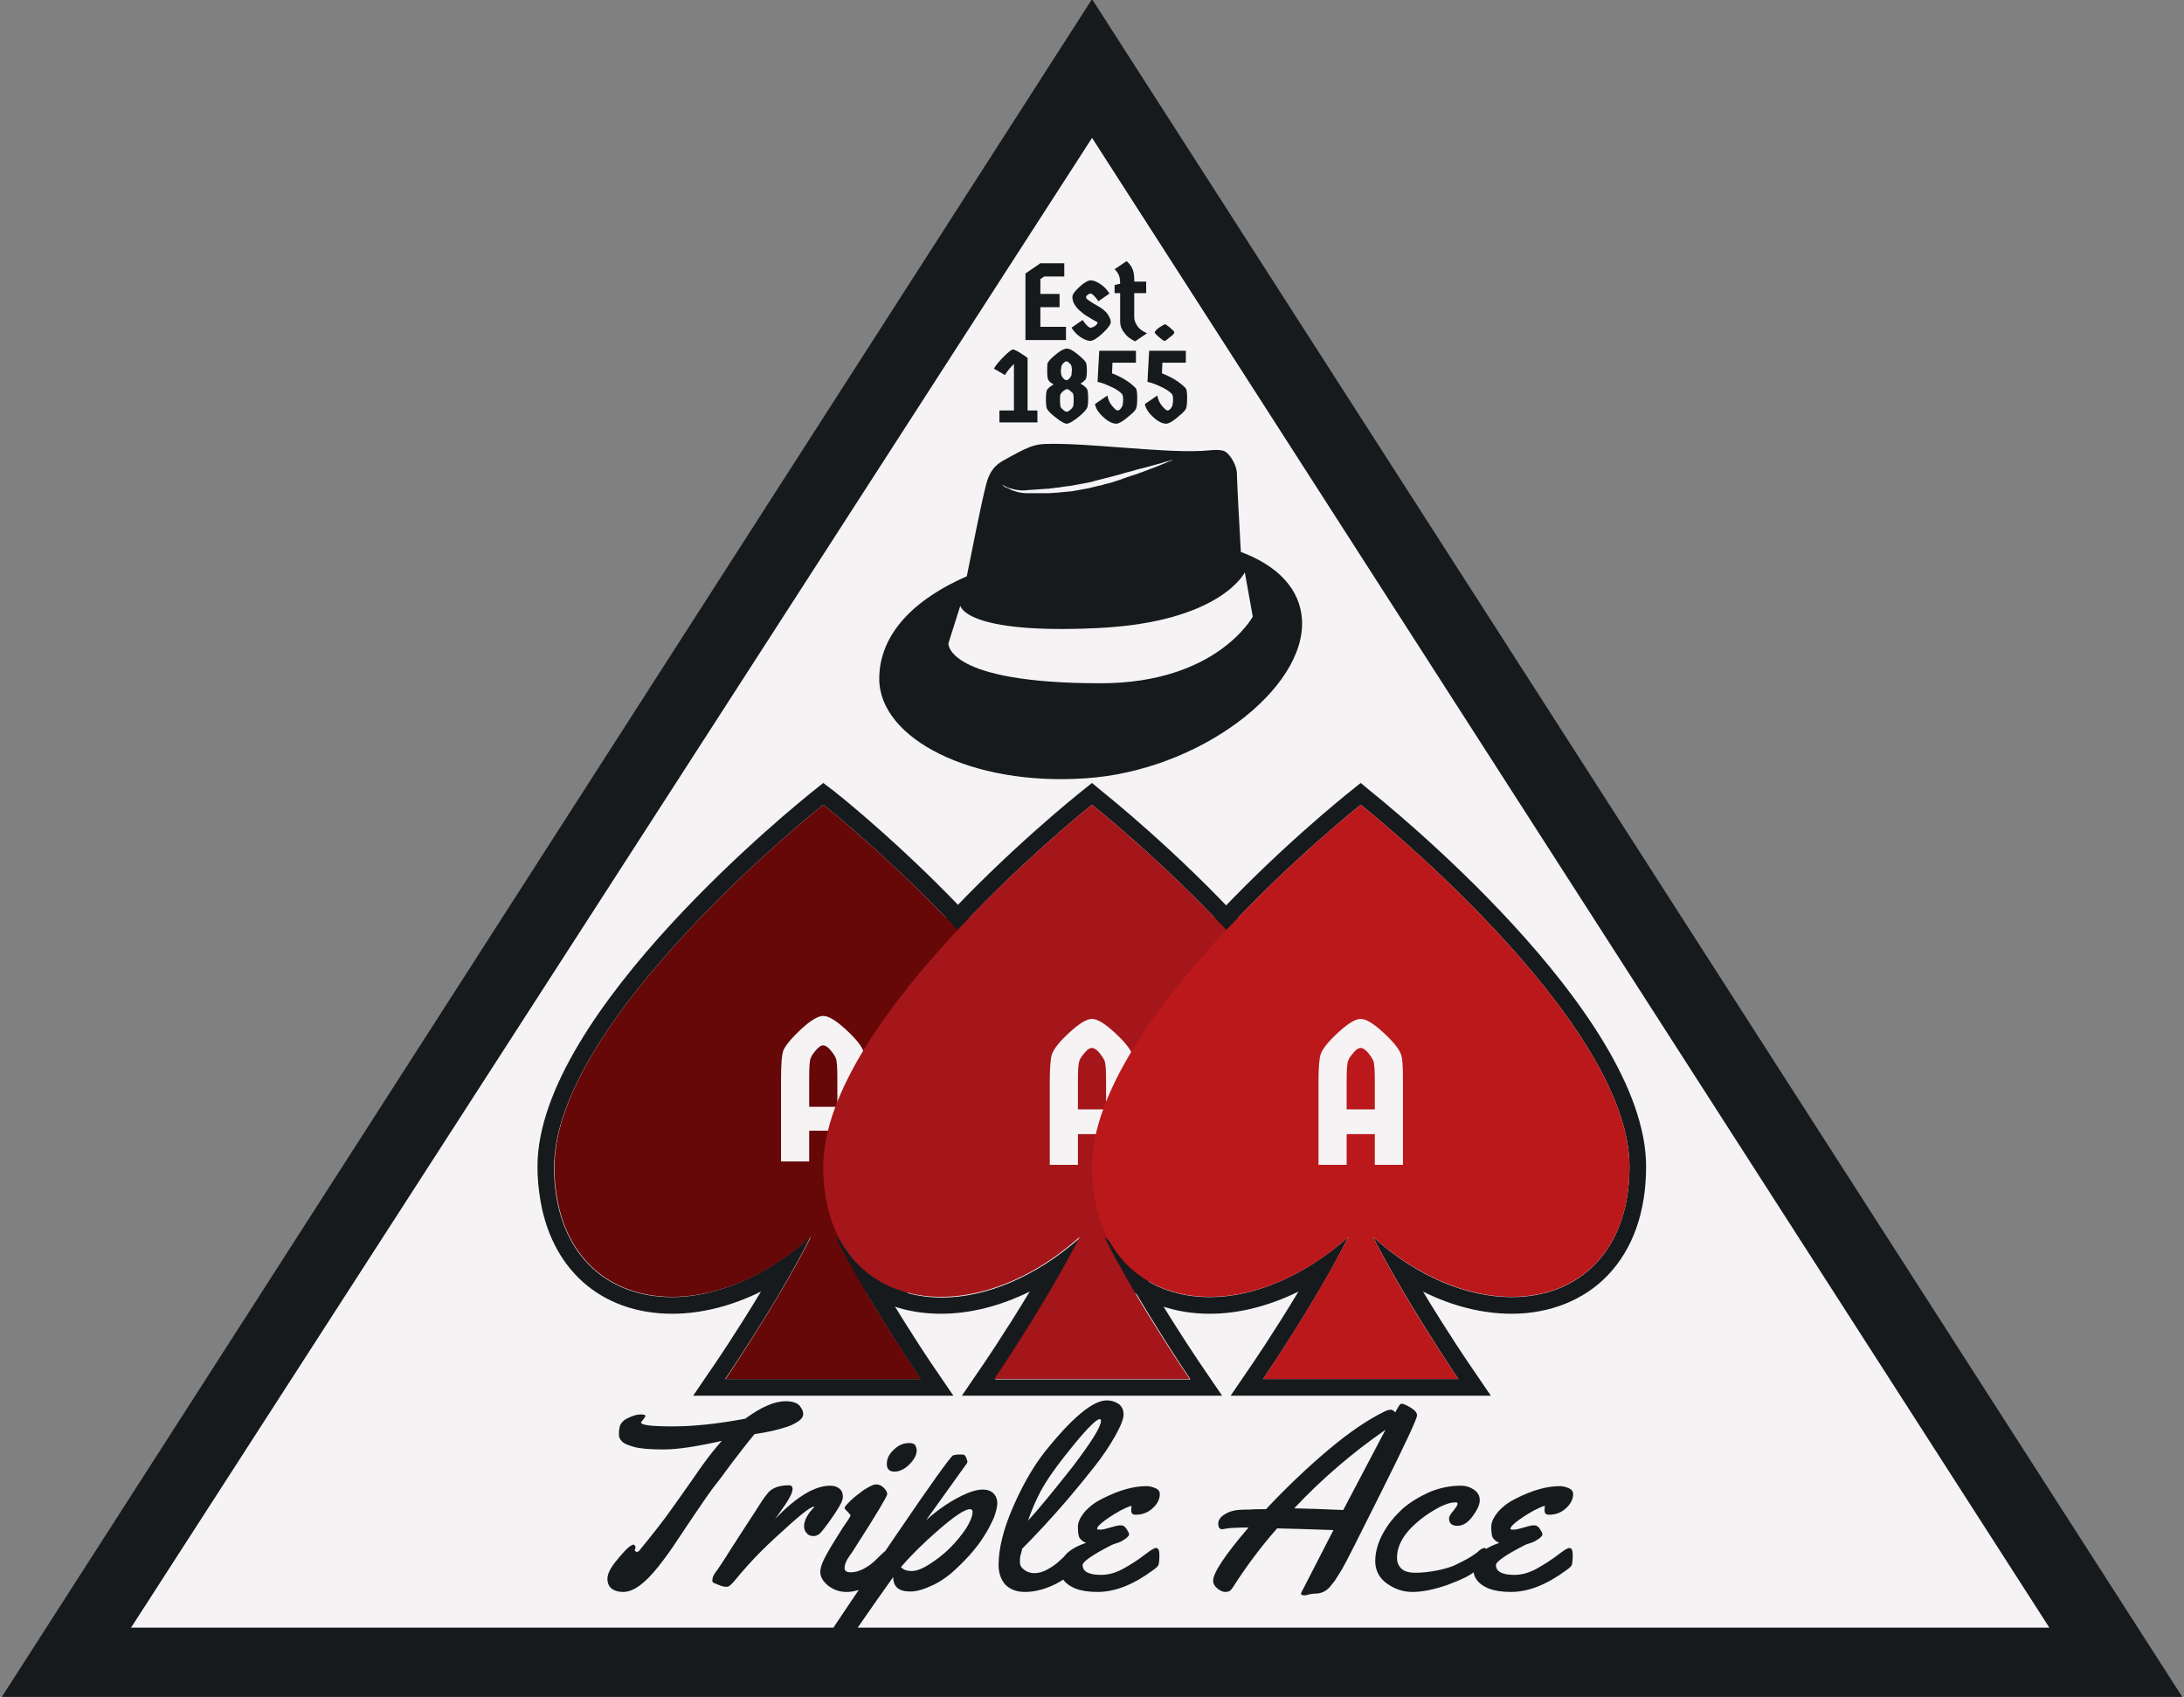
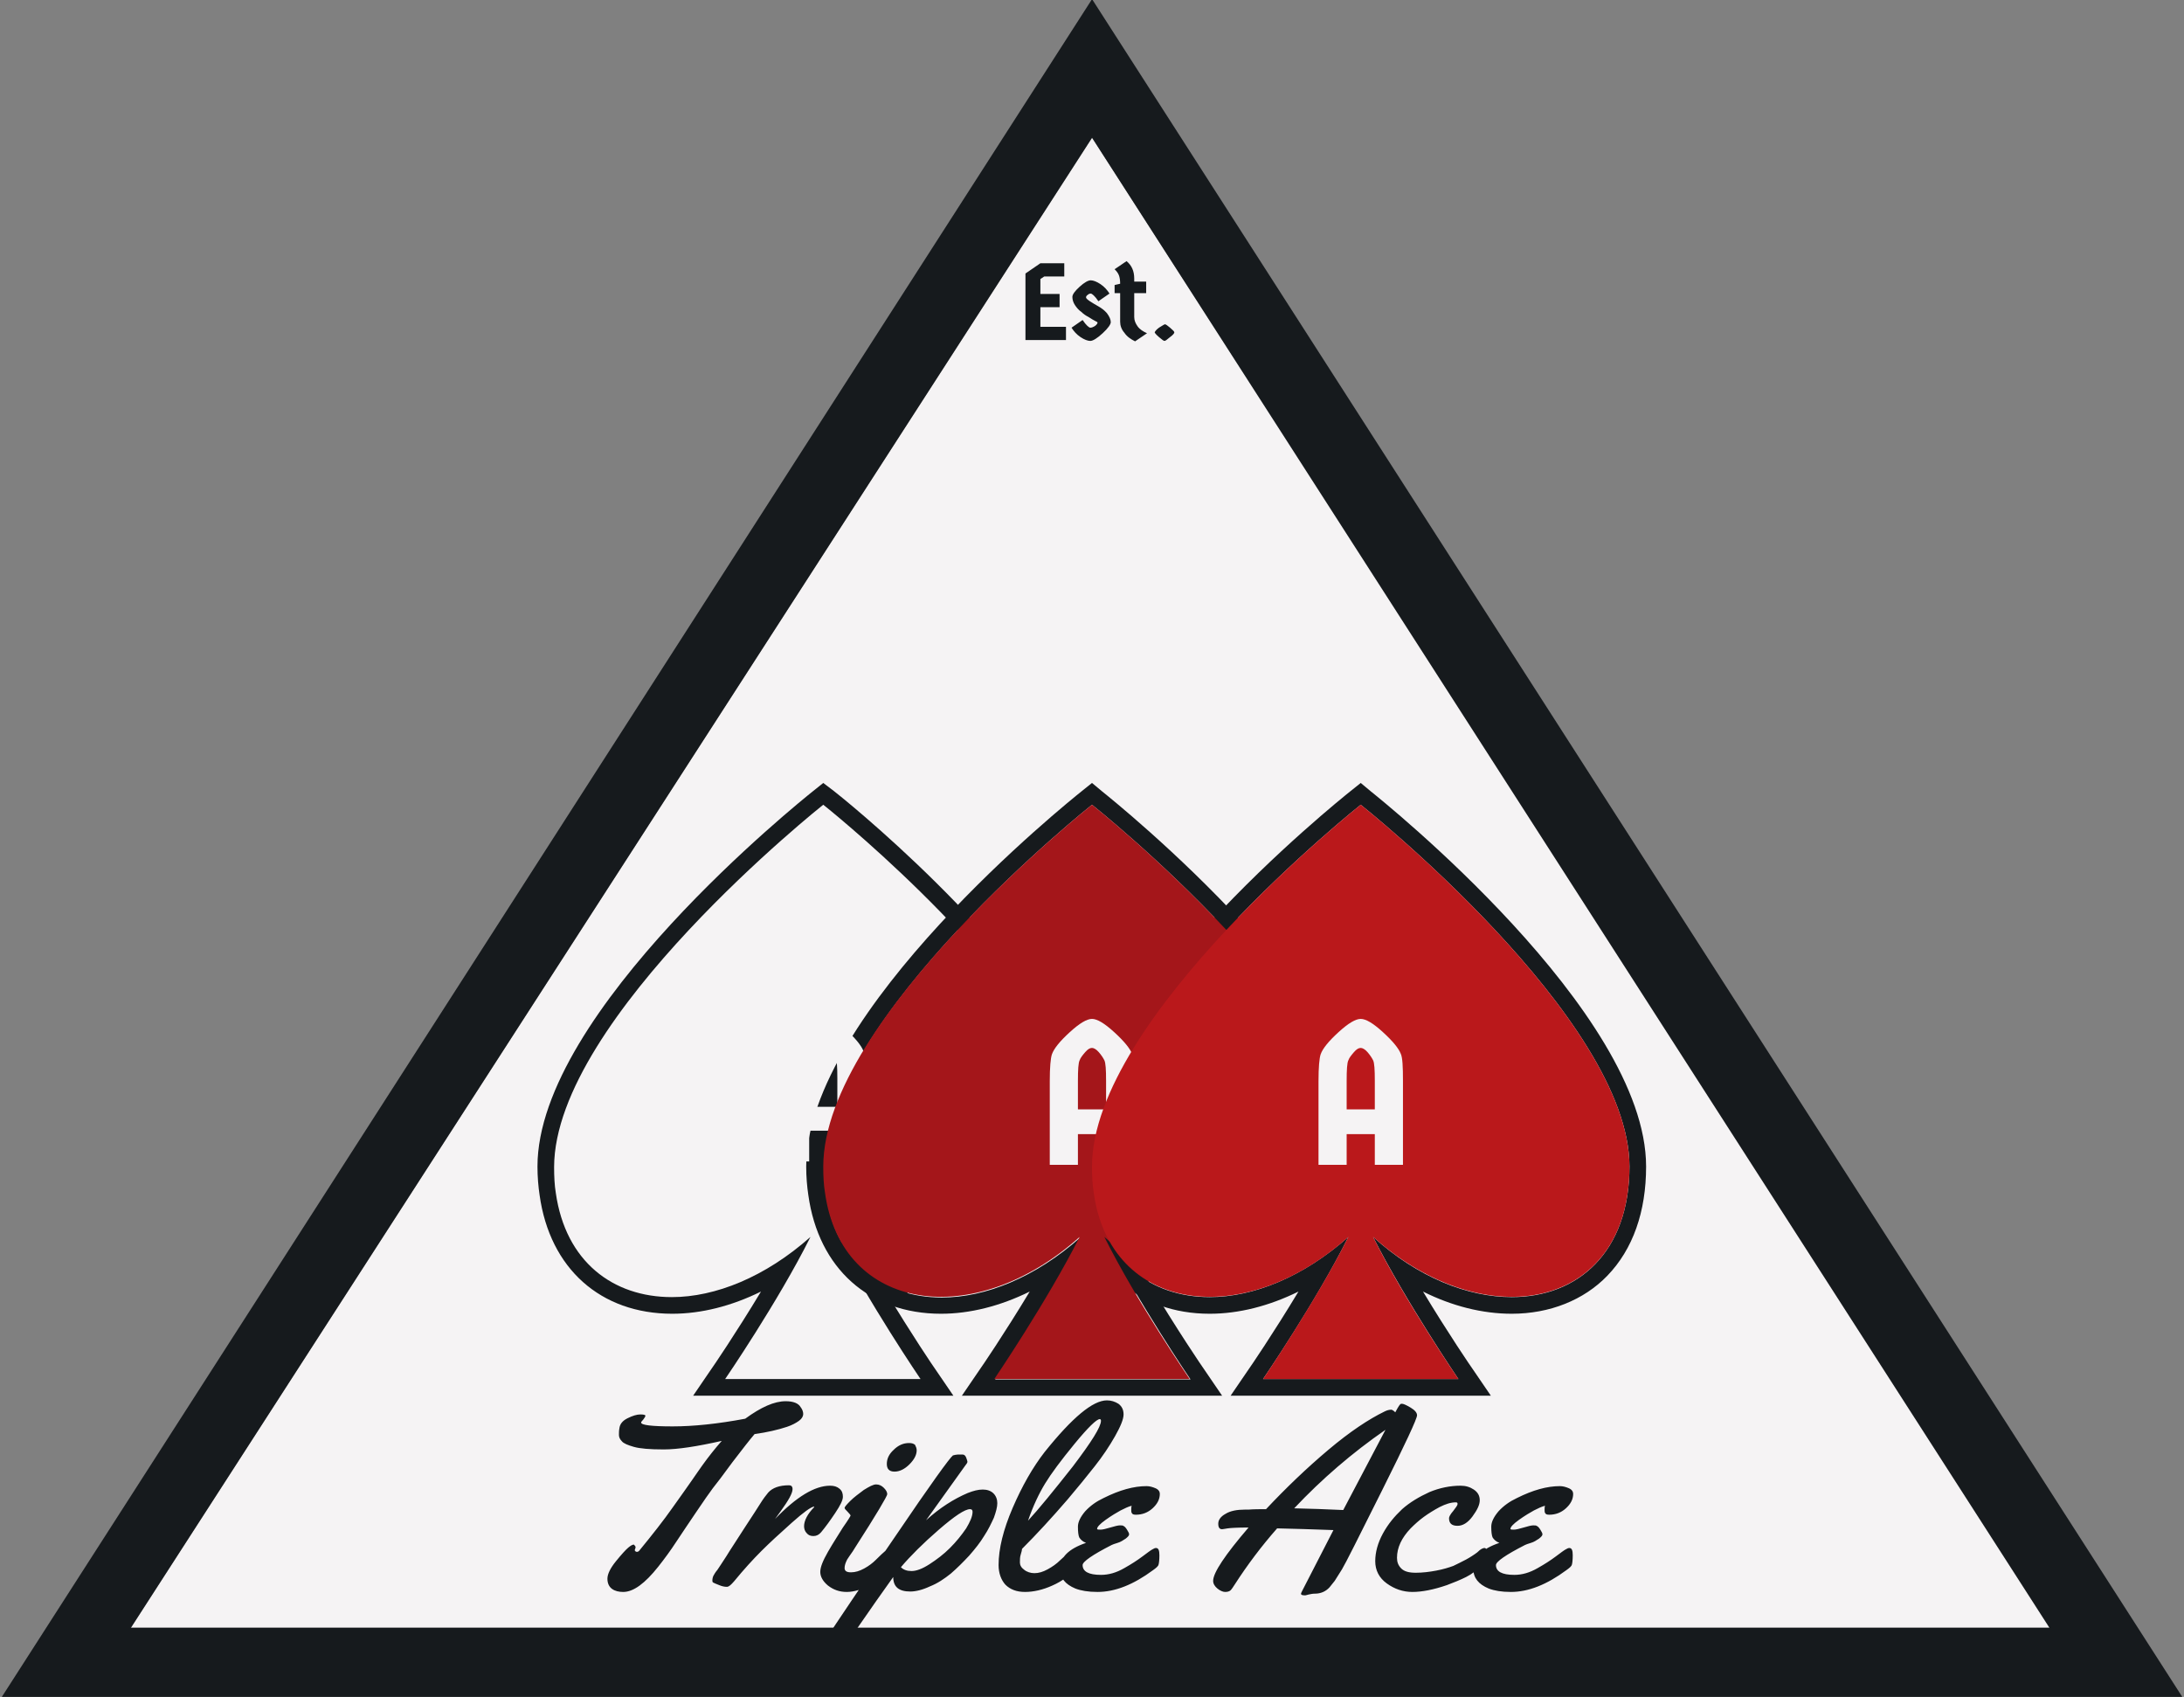
<svg xmlns="http://www.w3.org/2000/svg" xmlns:xlink="http://www.w3.org/1999/xlink" version="1.1" id="_eflnfdf12_16" x="0px" y="0px" viewBox="0 0 512 397.7" style="enable-background:new 0 0 512 397.7;" xml:space="preserve">
  <rect x="0" y="0" width="512" height="397.7" fill="#808080" stroke="none" />
  <style type="text/css">
	.st0{fill-rule:evenodd;clip-rule:evenodd;fill:#F5F3F4;}
	.st1{fill:#161A1D;}
	.st2{clip-path:url(#_eflnfdf12_3_2_);}
	.st3{fill:#660708;}
	.st4{fill:#F5F3F4;}
	.st5{clip-path:url(#_eflnfdf12_5_2_);}
	.st6{fill:#A4161A;}
	.st7{fill:#BA181B;}
	.st8{fill-rule:evenodd;clip-rule:evenodd;fill:#161A1D;}
</style>
  <g>
    <g id="_eflnfdf12_15" transform="matrix(8.906, 0, 0, 8.121, -2.262, -0.203)">
      <desc id="_eflnfdf12_18" />
      <g id="_eflnfdf12_19">
        <g id="_eflnfdf12_20">
          <g>
            <polygon class="st0" points="54.3,47 3.7,47 29,4      " />
          </g>
        </g>
      </g>
    </g>
    <g>
      <g>
        <path class="st1" d="M193,188.6c0,0,41.6,33,57.2,64.1c-3,1.8-4.6,5.2-3.7,8.7c0.1,0.5,0.3,1,0.4,1.5c-1.5,1.9-2.1,4.5-1.6,7.1     c0.5,3.1,1.1,6.1,1.6,9.2c-2,2.9-4.7,5.3-7.3,7.6c-0.4,0.4-0.9,0.8-1.4,1.1c-3-2.8-6.2-5.4-9.9-7.4c-1.3-0.7-2.6-1-3.8-1     c-3.9,0-7.1,3.3-7.8,6.9c-0.3,0.2-0.6,0.4-0.8,0.7c-0.9-0.3-1.8-0.5-2.7-0.5c-2.7,0-5.5,1.4-6.8,3.8c-1.2,2.2-1.3,4.8-0.4,6.9     c-3.4-2-6.9-4.5-10.2-7.4c7.7,15.2,20,33.3,20,33.3h-45.8c0,0,12.4-18.1,20-33.3c-10.6,9.4-22.3,14.1-32.5,14.1     c-13.8,0-24.9-8.3-27.2-24.4c-0.3-1.8-0.4-3.9-0.4-6.1C130,238.6,193,188.6,193,188.6 M193,183.5l-2.5,2     c-2.6,2.1-64.5,51.6-64.5,87.9c0,2.4,0.2,4.7,0.5,6.7c2.4,17.2,14.3,27.8,31.1,27.8c6.8,0,13.9-1.8,20.8-5.2     c-5.9,9.8-11.5,18-11.6,18.1l-4.3,6.3h7.6h45.8h7.6l-4.3-6.3c-0.1-0.1-5.6-8.2-11.4-17.9l6.4,3.7l-4.4-10.9     c-0.5-1.1-0.4-2.4,0.2-3.5c0.5-1,1.9-1.7,3.2-1.7c0.5,0,0.9,0.1,1.3,0.2l2.4,0.9l1.8-1.8c0.1-0.1,0.2-0.2,0.4-0.3l1.3-0.9     l0.3-1.6c0.3-1.8,1.9-3.6,3.8-3.6c0.6,0,1.2,0.2,1.9,0.5c3.5,1.9,6.6,4.5,9.1,6.8l2.5,2.3l2.7-2.1c0.5-0.4,1-0.8,1.5-1.2     c2.6-2.2,5.6-5,8-8.3l0.9-1.3l-0.2-1.6c-0.4-2.5-0.8-5.1-1.3-7.6l-0.3-1.7c-0.3-1.5,0-3,0.8-3.9l1.4-1.7l-0.6-2     c-0.2-0.5-0.3-0.9-0.4-1.3c-0.4-1.7,0.3-3.4,1.8-4.3l3.2-1.9l-1.7-3.3c-15.8-31.5-56.6-64.1-58.3-65.4L193,183.5L193,183.5z" />
      </g>
      <g>
        <path class="st1" d="M256,188.6c0,0,63,50,63,84.8c0,3.3-0.3,6.4-1,9.2c-0.5-0.1-1.1-0.2-1.7-0.2c-2,0-3.6,0.6-4.8,1.7     c-0.4-0.1-0.8-0.1-1.3-0.1c-1.3,0-2.6,0.4-4,1.3c-3,2-5.6,4.9-8.7,6.7c-1.5,0.8-3.1,1.1-4.7,1.1c-2.3,0-4.7-0.5-6.9-0.8     c-0.2,0-0.5,0-0.7,0c-2.7,0-5,2-6.2,4.4c-0.6-0.2-1.3-0.4-2.1-0.5c3.1-4.5,1.1-12.5-6.1-12.5c-6,0-8.4,5.5-7.2,10     c-1.5-1.1-3-2.4-4.5-3.7c7.7,15.2,20,33.3,20,33.3h-45.8c0,0,12.4-18.1,20-33.3c-10.6,9.4-22.3,14.1-32.5,14.1     c-13.8,0-24.9-8.3-27.2-24.4c-0.3-1.8-0.4-3.9-0.4-6.1C193,238.6,256,188.6,256,188.6 M256,183.5l-2.5,2     c-2.6,2.1-64.5,51.6-64.5,87.9c0,2.4,0.2,4.7,0.5,6.7c2.4,17.2,14.3,27.8,31.1,27.8c6.8,0,13.9-1.8,20.8-5.2     c-5.9,9.8-11.5,18-11.6,18.1l-4.3,6.3h7.6h45.8h7.6l-4.3-6.3c-0.1-0.1-6.5-9.5-12.9-20.3l-2.1-8c-0.4-1.4-0.1-2.9,0.7-3.8     c0.6-0.8,1.5-1.2,2.7-1.2c1.4,0,2.4,0.5,3,1.6c0.7,1.4,0.6,3.3-0.2,4.6l-3.9,5.7l6.9,0.6c0.4,0,0.7,0.1,1,0.2l3.4,1.3l1.6-3.2     c0.6-1.3,1.8-2.2,2.6-2.2c0.1,0,0.1,0,0.2,0c0.6,0.1,1.2,0.2,1.8,0.3c1.7,0.3,3.7,0.6,5.6,0.6c2.6,0,4.8-0.5,6.7-1.6     c2.1-1.2,3.9-2.7,5.6-4.1c1.2-1,2.3-1.9,3.4-2.7c0.6-0.4,1.3-0.6,1.8-0.6c0.2,0,0.3,0,0.4,0l1.9,0.4l1.5-1.3     c0.6-0.5,1.3-0.7,2.3-0.7c0.3,0,0.6,0,0.9,0.1l3.8,0.8l0.9-3.8c0.7-3.2,1.1-6.6,1.1-10.1c0-36.3-61.9-85.8-64.5-87.9L256,183.5     L256,183.5z" />
      </g>
      <g id="_eflnfdf12_7_1_">
        <path class="st1" d="M319,188.6c0,0,63,50,63,84.8c0,20.1-12.1,30.6-27.6,30.6c-10.3,0-22-4.6-32.5-14.1     c7.7,15.2,20,33.3,20,33.3h-45.8c0,0,12.4-18.1,20-33.3c-10.6,9.4-22.3,14.1-32.5,14.1c-13.8,0-24.9-8.3-27.2-24.4     c-0.3-1.8-0.4-3.9-0.4-6.1C256,238.6,319,188.6,319,188.6 M319,183.5l-2.5,2c-2.6,2.1-64.5,51.6-64.5,87.9c0,2.4,0.2,4.7,0.5,6.7     c2.4,17.2,14.3,27.8,31.1,27.8c6.8,0,13.9-1.8,20.8-5.2c-5.9,9.8-11.5,18-11.6,18.1l-4.3,6.3l7.6,0h45.8h7.6l-4.3-6.3     c-0.1-0.1-5.7-8.3-11.6-18.1c6.8,3.4,13.9,5.2,20.8,5.2c8.9,0,16.9-3.2,22.4-8.9c6-6.2,9.1-15,9.1-25.6     c0-36.3-61.9-85.8-64.5-87.9L319,183.5L319,183.5z" />
      </g>
    </g>
    <g>
      <defs>
-         <path id="_eflnfdf12_3_1_" d="M193,188.6c0,0-63,50-63,84.8c0,2.3,0.1,4.3,0.4,6.1c3.9,28.1,35,32.5,59.7,10.4     c-7.7,15.2-20,33.3-20,33.3h45.8c0,0-12.4-18.1-20-33.3c26.4,23.6,60.1,17,60.1-16.5C256,238.6,193,188.6,193,188.6z" />
-       </defs>
+         </defs>
      <clipPath id="_eflnfdf12_3_2_">
        <use xlink:href="#_eflnfdf12_3_1_" style="overflow:visible;" />
      </clipPath>
      <g id="_eflnfdf12_3" class="st2">
-         <path class="st3" d="M193,188.6c0,0-63,50-63,84.8c0,2.3,0.1,4.3,0.4,6.1c3.9,28.1,35,32.5,59.7,10.4c-7.7,15.2-20,33.3-20,33.3     h45.8c0,0-12.4-18.1-20-33.3c26.4,23.6,60.1-0.6,60.1-16.5C256,238.6,193,188.6,193,188.6z" />
-       </g>
+         </g>
    </g>
    <g id="_eflnfdf12_4">
      <path class="st4" d="M187.8,241.2c2.3-2.1,4-3.1,5.2-3.1c1.2,0,2.9,1,5.2,3.1c2.3,2.1,3.7,3.8,4.2,5.1l0,0c0.4,0.9,0.5,3,0.5,6.3    l0,0v19.6h-6.6v-7.2h-6.6v7.2h-6.6v-19.6c0-3.3,0.2-5.4,0.5-6.3l0,0C184.1,245,185.6,243.3,187.8,241.2z M189.7,252.7L189.7,252.7    v6.7h6.6v-6.7c0-2.6-0.1-4.2-0.4-4.8c-0.3-0.6-0.7-1.2-1.3-1.9c-0.6-0.7-1.2-1-1.6-1c-0.5,0-1,0.3-1.6,1c-0.6,0.7-1.1,1.3-1.3,1.9    C189.8,248.4,189.7,250,189.7,252.7z" />
    </g>
    <g>
      <defs>
        <path id="_eflnfdf12_5_1_" d="M256,188.6c0,0-63,50-63,84.8c0,2.3,0.1,4.3,0.4,6.1c3.9,28.1,35,32.5,59.7,10.4     c-7.7,15.2-20,33.3-20,33.3h45.8c0,0-12.4-18.1-20-33.3c26.4,23.6,57.3,0,60.1-16.5C319,238.6,256,188.6,256,188.6z" />
      </defs>
      <clipPath id="_eflnfdf12_5_2_">
        <use xlink:href="#_eflnfdf12_5_1_" style="overflow:visible;" />
      </clipPath>
      <g id="_eflnfdf12_5" class="st5">
        <path class="st6" d="M256,188.6c0,0-63,50-63,84.8c0,2.3,0.1,4.3,0.4,6.1c3.9,28.1,35,32.5,59.7,10.4c-7.7,15.2-20,33.3-20,33.3     h45.8c0,0-12.4-18.1-20-33.3c26.4,23.6,60.1,17,60.1-16.5C319,238.6,256,188.6,256,188.6z" />
      </g>
    </g>
    <g id="_eflnfdf12_6">
      <path class="st4" d="M250.8,241.9c2.3-2.1,4-3.1,5.2-3.1c1.2,0,2.9,1,5.2,3.1c2.3,2.1,3.7,3.8,4.2,5.1l0,0c0.4,0.9,0.5,3,0.5,6.3    l0,0V273h-6.6v-7.2h-6.6v7.2h-6.6v-19.6c0-3.3,0.2-5.4,0.5-6.3l0,0C247.1,245.7,248.5,244,250.8,241.9z M252.7,253.3L252.7,253.3    v6.7h6.6v-6.7c0-2.6-0.1-4.2-0.4-4.8c-0.3-0.6-0.7-1.2-1.3-1.9c-0.6-0.7-1.2-1-1.6-1c-0.5,0-1,0.3-1.6,1c-0.6,0.7-1.1,1.3-1.3,1.9    C252.8,249.1,252.7,250.7,252.7,253.3z" />
    </g>
    <g id="_eflnfdf12_7">
      <path class="st7" d="M319,188.6c0,0-63,50-63,84.8c0,2.3,0.1,4.3,0.4,6.1c3.9,28.1,35,32.5,59.7,10.4c-7.7,15.2-20,33.3-20,33.3    h45.8c0,0-12.4-18.1-20-33.3c26.4,23.6,60.1,17,60.1-16.5C382,238.6,319,188.6,319,188.6z" />
    </g>
    <g id="_eflnfdf12_8">
      <path class="st4" d="M313.8,241.9c2.3-2.1,4-3.1,5.2-3.1c1.2,0,2.9,1,5.2,3.1c2.3,2.1,3.7,3.8,4.2,5.1l0,0c0.4,0.9,0.5,3,0.5,6.3    l0,0V273h-6.6v-7.2h-6.6v7.2h-6.6v-19.6c0-3.3,0.2-5.4,0.5-6.3l0,0C310.1,245.7,311.5,244,313.8,241.9z M315.7,253.3L315.7,253.3    v6.7h6.6v-6.7c0-2.6-0.1-4.2-0.4-4.8c-0.3-0.6-0.7-1.2-1.3-1.9c-0.6-0.7-1.2-1-1.6-1c-0.5,0-1,0.3-1.6,1c-0.6,0.7-1.1,1.3-1.3,1.9    C315.8,249.1,315.7,250.7,315.7,253.3z" />
    </g>
  </g>
  <path id="_eflnfdf12_9" class="st1" d="M149,362.7L149,362.7l-0.2,0.6c0,0.1,0.1,0.2,0.2,0.3c0.1,0.1,0.3,0.1,0.4,0.1  s0.3-0.1,0.4-0.2l0,0c3.2-3.9,5.8-7.2,7.9-10.2c2.1-2.9,3.6-5.1,4.6-6.5c1-1.4,1.7-2.5,2.3-3.3l0,0c1.5-2.1,3.1-4.1,4.6-5.8l0,0  c-5.8,1.3-10.3,2-13.6,2c-3.3,0-5.6-0.2-7-0.6c-1.4-0.4-2.4-0.8-2.8-1.3c-0.5-0.5-0.7-1-0.7-1.5c0-0.5,0-1,0.1-1.5l0,0  c0.1-1,0.7-1.8,1.9-2.4c1.2-0.6,2.2-0.9,3-0.9s1.2,0.1,1.2,0.3c0,0.2-0.2,0.5-0.5,0.9c-0.4,0.4-0.5,0.6-0.5,0.7l0,0  c0,0.6,2.5,0.9,7.4,0.9c4.9,0,10.6-0.6,17-1.8l0,0c3.7-2.7,6.8-4.1,9.5-4.1l0,0c1.8,0,3,0.5,3.5,1.4l0,0c0.4,0.5,0.6,1.1,0.6,1.6  c0,0.5-0.3,1.1-1,1.6c-0.7,0.5-1.6,1-2.8,1.4l0,0c-2.1,0.7-4.7,1.3-7.6,1.7l0,0c-1.2,1.4-2.9,3.6-5.2,6.6c-2.2,3-3.7,5-4.6,6.1  c-0.8,1.1-2.1,2.9-3.9,5.6c-1.8,2.7-3.4,5-4.7,7c-1.3,2-2.7,3.9-4.2,5.8l0,0c-3.1,3.9-5.8,5.9-8.2,5.9l0,0c-1,0-1.9-0.2-2.6-0.7  c-0.7-0.5-1.1-1.3-1.1-2.4c0-1.1,0.7-2.5,2-4.1c1.3-1.6,2.3-2.7,2.9-3.2c0.6-0.5,1-0.7,1.3-0.7C148.9,362.3,149,362.4,149,362.7z   M183,354.2l-1.3,1.8c5-5.2,9.3-7.8,12.9-7.8l0,0c0.9,0,1.6,0.2,2.2,0.7c0.6,0.5,0.8,1.1,0.8,1.9c0,0.8-0.6,2-1.8,3.8  c-1.2,1.8-2.3,3.3-3.3,4.5l0,0c-0.5,0.6-1.1,0.9-1.8,0.9c-0.7,0-1.2-0.2-1.6-0.7c-0.4-0.4-0.6-1-0.6-1.6l0,0c0-1.3,0.8-2.9,2.4-4.5  l0,0l-0.1-0.1c-0.7,0.1-2.4,1.3-5.2,3.8c-2.8,2.5-5.2,4.7-7.1,6.6c-2,2-4.1,4.3-6.4,7.1l0,0c-0.7,0.8-1.2,1.3-1.7,1.3  c-0.5,0-1.1-0.1-1.8-0.4c-0.8-0.3-1.2-0.5-1.4-0.6c-0.2-0.1-0.2-0.3-0.2-0.6c0-0.3,0.1-0.6,0.2-0.9c0.2-0.4,0.5-0.9,1-1.5  c0.5-0.7,1.1-1.7,2.1-3.2c0.9-1.5,2.4-3.7,4.3-6.7c2-3,3.1-4.8,3.5-5.4l0,0c0.8-1.3,1.5-2.2,2-2.8l0,0c1-1.1,2.6-1.7,4.9-1.7l0,0  c0.5,0,0.8,0.3,0.8,0.9l0,0C185.8,350,184.8,351.7,183,354.2L183,354.2z M214.9,339.9L214.9,339.9c0,1.1-0.6,2.2-1.7,3.3  c-1.1,1.1-2.3,1.7-3.5,1.7c-1.2,0-1.8-0.6-1.8-1.8s0.5-2.3,1.6-3.3c1.1-1.1,2.3-1.6,3.6-1.6l0,0c0.6,0,1,0.1,1.4,0.4  C214.7,339,214.9,339.4,214.9,339.9z M209.7,365.4L209.7,365.4c0,0.6-0.1,1-0.2,1.2l0,0c-1,2-2.7,3.5-5,4.7c-2.3,1.2-4.3,1.8-6,1.8  s-3.1-0.5-4.4-1.5c-1.2-1-1.8-2.1-1.8-3.2s0.6-2.6,1.8-4.7s2.4-3.9,3.5-5.7c1.2-1.7,1.8-2.7,1.8-2.8c0-0.1-0.2-0.4-0.7-0.9  c-0.4-0.4-0.7-0.7-0.7-0.9c0-0.2,0.4-0.7,1.3-1.6c0.9-0.9,2-1.7,3.2-2.6c1.3-0.8,2.2-1.3,2.9-1.3s1.3,0.3,1.8,0.8  c0.5,0.5,0.8,1,0.8,1.5c0,0.4-2.5,4.7-7.6,12.6l0,0c-0.1,0.1-0.2,0.4-0.5,0.8c-0.3,0.4-0.5,0.7-0.7,1c-0.2,0.3-0.4,0.6-0.6,0.9l0,0  c-0.4,0.8-0.6,1.4-0.6,2l0,0c0,0.7,0.5,1,1.5,1c1,0,2-0.3,3.1-0.9c1.1-0.6,2-1.3,2.7-2l0,0c2-2,3.1-2.9,3.4-2.9l0,0  C209.4,362.8,209.7,363.7,209.7,365.4z M224.5,340.9l0.6,0l0.6,0c0.3,0,0.6,0.2,0.8,0.7c0.2,0.5,0.3,0.9,0.3,1c0,0.2-0.2,0.5-0.6,1  l0,0l-9.1,12.7c3.2-2.9,6.5-5,9.8-6.4l0,0c1.3-0.5,2.4-0.8,3.5-0.8c1,0,1.9,0.3,2.5,0.9c0.6,0.6,0.9,1.4,0.9,2.3  c0,0.9-0.3,2-0.8,3.4c-0.6,1.3-1.3,2.8-2.3,4.3c-0.9,1.5-2.1,3-3.5,4.6c-1.4,1.5-2.8,2.9-4.3,4.2c-1.5,1.2-3.1,2.3-4.9,3  c-1.7,0.8-3.3,1.2-4.6,1.2l0,0c-2.7,0-4-1.1-4-3.4l0,0c-2.5,3.5-5.4,7.6-8.7,12.4c-3.3,4.8-5,7.3-5.3,7.6c-0.2,0.3-0.4,0.4-0.6,0.4  c-0.2,0-0.4-0.1-0.7-0.3c-0.3-0.2-0.7-0.5-1-0.9c-0.4-0.4-0.6-1-0.6-1.8c0-0.8,0.2-1.6,0.8-2.4l0,0c2.9-4.4,8.4-12.6,16.7-24.7  c8.2-12.1,12.7-18.3,13.4-18.8l0,0C223.8,341,224.2,340.9,224.5,340.9L224.5,340.9z M228,354.3L228,354.3c0-0.4-0.2-0.6-0.6-0.6l0,0  c-1.2,0-3.6,1.6-7.3,4.8s-6.7,6.2-8.9,8.8l0,0c0.6,0.6,1.4,0.9,2.5,0.9c1.1,0,2.5-0.5,4.2-1.6c1.7-1.1,3.3-2.3,4.8-3.8  c1.5-1.5,2.7-3,3.8-4.6C227.4,356.7,228,355.4,228,354.3z M259.5,328.2c1,0,1.9,0.3,2.7,0.8c0.8,0.6,1.2,1.4,1.2,2.5s-0.7,2.8-2,5.1  c-1.3,2.3-2.9,4.7-4.8,7.1c-1.9,2.4-4,5-6.3,7.7l0,0c-3.7,4.3-7.3,8.2-10.7,11.6l0,0c0,0.2-0.1,0.7-0.3,1.3  c-0.2,0.6-0.2,1.3-0.2,1.9s0.3,1.2,1,1.7c0.6,0.5,1.5,0.8,2.4,0.8c1,0,2-0.3,3.1-0.9c1.1-0.6,2.1-1.3,2.9-2.1l0,0c2.1-2,3.5-3,4-3  c0.5,0,0.8,0.7,0.8,2.1l0,0v0.6c0,0.8-0.2,1.3-0.5,1.7l0,0c-1.8,2-3.8,3.5-6.1,4.5c-2.2,1-4.4,1.5-6.4,1.5c-2,0-3.5-0.6-4.6-1.7  c-1-1.1-1.6-2.7-1.6-4.6l0,0c0-3.8,1.1-8.3,3.3-13.4c2.2-5.1,4.7-9.5,7.5-13.1l0,0C251.4,332.2,256.2,328.2,259.5,328.2L259.5,328.2  z M258.1,333L258.1,333c0-0.3-0.1-0.4-0.3-0.4l0,0c-0.7,0-2.7,1.9-5.9,5.8c-3.2,3.9-5.5,7-6.9,9.3c-1.4,2.3-2.8,5.2-4,8.7l0,0  c2.5-2.7,6-7,10.5-12.7C255.9,337.9,258.1,334.4,258.1,333z M271.9,350.1L271.9,350.1c0,1.3-0.6,2.4-1.7,3.4c-1.1,1-2.4,1.5-3.9,1.5  l0,0c-0.5,0-0.8-0.1-0.9-0.3c-0.2-0.2-0.2-0.5-0.2-0.8s0-0.7,0.1-1l0,0c-0.8,0.2-1.6,0.6-2.6,1.1c-0.9,0.5-2.1,1.2-3.5,2.2  c-1.4,1-2,1.7-2,2.1l0,0c0,0.2,0.3,0.2,0.8,0.2s1.3-0.2,2.3-0.5s1.8-0.5,2.2-0.5c0.4,0,0.7,0,0.8,0.1l0,0c0.3,0.1,0.6,0.4,0.9,0.9  s0.5,0.8,0.5,1.1c0,0.3-0.3,0.6-0.8,1c-0.6,0.4-1.2,0.8-1.9,1c-0.7,0.2-1.2,0.4-1.4,0.5l0,0c-4.5,2.3-6.8,3.9-6.8,4.7l0,0  c0,1.5,1.4,2.3,4.3,2.3l0,0c1.8,0,3.6-0.5,5.5-1.6l0,0c1.6-0.9,3-1.8,4.2-2.7c1.2-0.9,2-1.5,2.4-1.7c0.3-0.2,0.6-0.3,0.8-0.3l0,0  c0.6,0,0.8,0.6,0.8,1.7s-0.1,1.9-0.2,2.2c-0.1,0.4-0.6,0.8-1.3,1.3l0,0c-4.6,3.4-8.9,5.1-13,5.1l0,0c-2.2,0-3.9-0.3-5.2-0.8l0,0  c-2.4-1-3.6-2.5-3.6-4.6l0,0c0-2.7,2-4.7,6.1-6.1l0,0c-0.8-0.3-1.3-0.8-1.6-1.3c-0.2-0.5-0.3-1.3-0.3-2.5c0-1.1,0.6-2.3,1.7-3.6  c1.2-1.3,2.6-2.3,4.3-3.1l0,0c3.8-1.9,7.1-2.8,10.1-2.8l0,0c0.7,0,1.4,0.2,2.1,0.5C271.6,349.1,271.9,349.6,271.9,350.1z M327.1,331  L327.1,331c0.7-1.3,1.1-2,1.4-2l0,0h0.2c0.3,0,1,0.3,2,0.9c1,0.6,1.5,1.2,1.5,1.8l0,0c0,0.8-2.7,6.6-8.2,17.6  c-5.5,11-8.6,17.2-9.4,18.5c-0.8,1.3-1.4,2.2-1.7,2.7c-0.3,0.4-0.7,0.9-1.2,1.5l0,0c-0.9,1-2.1,1.5-3.4,1.5l0,0  c-0.6,0-1,0.1-1.5,0.2c-0.4,0.1-0.7,0.2-0.8,0.2l0,0c-0.7,0-1-0.1-1-0.4l0,0c0-0.1,0.1-0.3,0.3-0.7c0.2-0.4,2.6-5.1,7.3-14.2l0,0  c-5-0.2-9.4-0.3-13.2-0.4l0,0c-3.7,4.2-7,8.6-9.9,13.1l0,0c-0.4,0.6-0.7,1.1-1,1.4c-0.3,0.3-0.8,0.4-1.3,0.4s-1.2-0.3-1.8-0.8  c-0.6-0.5-1-1.1-1-1.8l0,0c0-1.9,2.8-6.1,8.3-12.5l0,0c-2.6,0-4.2,0.1-4.9,0.2c-0.7,0.1-1.1,0.2-1.3,0.2l0,0c-0.6,0-0.9-0.4-0.9-1.3  c0-0.9,0.6-1.7,1.7-2.3c1.1-0.7,2.7-1,4.6-1l0,0c0.1,0,0.4,0,0.8,0l0,0c1.3-0.1,2.7-0.1,4.1-0.1l0,0c4.7-5,9.5-9.6,14.6-13.9  c5.1-4.3,9.5-7.2,13.2-9l0,0c0.6-0.3,1.1-0.4,1.4-0.4C326.2,330.3,326.6,330.5,327.1,331z M324.8,335.1L324.8,335.1  c-7.8,5.4-14.9,11.5-21.4,18.4l0,0c3.8,0.1,7.6,0.2,11.5,0.4l0,0C318.8,346.5,322.1,340.2,324.8,335.1z M343.7,365.5  c1.1-0.6,1.8-1.1,2.1-1.3c0.3-0.2,0.7-0.5,1.1-0.9c0.4-0.3,0.8-0.5,1.1-0.5l0,0c0.4,0,0.6,0.4,0.6,1.3c0,0.9-0.5,1.8-1.4,2.9  c-1,1-2.1,1.9-3.5,2.6c-1.4,0.7-2.9,1.3-4.5,1.9l0,0c-3.2,1.1-5.9,1.6-8.1,1.6s-4.2-0.7-6-2c-1.8-1.3-2.7-3.1-2.7-5.2  s0.6-4.3,1.8-6.5c1.2-2.2,2.7-4,4.5-5.7c1.8-1.6,4-2.9,6.4-4c2.4-1,4.9-1.5,7.3-1.5l0,0c1.2,0,2.2,0.3,3.1,0.9  c0.9,0.6,1.4,1.4,1.4,2.5c0,1.1-0.6,2.3-1.7,3.8c-1.1,1.5-2.3,2.2-3.5,2.2l0,0c-1.4,0-2-0.6-2-1.8l0,0c0-0.3,0.3-0.9,1-1.7  c0.6-0.8,1-1.3,1-1.6c0-0.3-0.1-0.4-0.4-0.4l0,0c-1.2,0-2.4,0.4-3.8,1.1c-1.3,0.7-2.6,1.5-3.7,2.3c-1.1,0.8-2.1,1.7-3.1,2.7l0,0  c-2.1,2.2-3.2,4.5-3.2,6.9l0,0c0,1,0.3,1.8,1,2.5c0.7,0.7,1.8,1,3.4,1c1.6,0,3.2-0.2,4.8-0.5c1.6-0.3,2.9-0.7,4-1.1  C341.5,366.6,342.6,366.1,343.7,365.5z M368.8,350.1L368.8,350.1c0,1.3-0.6,2.4-1.7,3.4c-1.1,1-2.4,1.5-3.9,1.5l0,0  c-0.5,0-0.8-0.1-0.9-0.3c-0.2-0.2-0.2-0.5-0.2-0.8s0-0.7,0.1-1l0,0c-0.8,0.2-1.6,0.6-2.6,1.1c-0.9,0.5-2.1,1.2-3.5,2.2s-2,1.7-2,2.1  l0,0c0,0.2,0.3,0.2,0.8,0.2c0.5,0,1.3-0.2,2.3-0.5s1.8-0.5,2.2-0.5c0.4,0,0.7,0,0.8,0.1l0,0c0.3,0.1,0.6,0.4,0.9,0.9  c0.3,0.5,0.5,0.8,0.5,1.1c0,0.3-0.3,0.6-0.8,1c-0.6,0.4-1.2,0.8-1.9,1c-0.7,0.2-1.2,0.4-1.4,0.5l0,0c-4.5,2.3-6.8,3.9-6.8,4.7l0,0  c0,1.5,1.4,2.3,4.3,2.3l0,0c1.8,0,3.6-0.5,5.5-1.6l0,0c1.6-0.9,3-1.8,4.2-2.7c1.2-0.9,2-1.5,2.4-1.7c0.3-0.2,0.6-0.3,0.8-0.3l0,0  c0.6,0,0.8,0.6,0.8,1.7s-0.1,1.9-0.2,2.2c-0.1,0.4-0.6,0.8-1.3,1.3l0,0c-4.6,3.4-8.9,5.1-13,5.1l0,0c-2.2,0-3.9-0.3-5.2-0.8l0,0  c-2.4-1-3.6-2.5-3.6-4.6l0,0c0-2.7,2-4.7,6.1-6.1l0,0c-0.8-0.3-1.3-0.8-1.6-1.3c-0.2-0.5-0.3-1.3-0.3-2.5c0-1.1,0.6-2.3,1.7-3.6  c1.2-1.3,2.6-2.3,4.3-3.1l0,0c3.8-1.9,7.1-2.8,10.1-2.8l0,0c0.7,0,1.4,0.2,2.1,0.5C368.5,349.1,368.8,349.6,368.8,350.1z" />
  <g id="_eflnfdf12_10" transform="matrix(1.166, 0, 0, 1.166, 202.627, 96.588)">
-     <path id="_eflnfdf12_12" class="st1" d="M88,41.7c-0.4-6.1-4.8-10.8-12.3-13.6c-0.3-5.4-0.7-12.5-0.8-15.8c0-1.5-1.3-3.8-2.4-4.4   c-1.1-0.6-3.7-0.1-4.9-0.1c-7.8,0.4-23.4-1.7-31.2-1.4c-2.3,0.1-3.4,0.5-8.4,3.3c-1.4,0.8-2.8,1.8-3.6,5.2   c-0.9,3.5-2.7,12.6-3.8,18.1C8.5,38.3,3,45.7,3,53.6c0,12,18.5,21.6,41.5,20C67.3,72.1,88.8,55.7,88,41.7z M27.7,14.6   c0.2,0.1,0.6,0.3,1,0.5c0.4,0.2,1,0.3,1.7,0.5c0.7,0.1,1.4,0.2,2.2,0.1c0.8-0.1,1.7-0.1,2.7-0.2c0.5,0,1-0.1,1.5-0.1   c0.2,0,0.5,0,0.8-0.1c0.3,0,0.5,0,0.8-0.1c0.5,0,1-0.1,1.6-0.2c0.3,0,0.5-0.1,0.8-0.1c0.3,0,0.5-0.1,0.8-0.1   c1.1-0.2,2.2-0.4,3.2-0.6c0.5-0.1,1.1-0.2,1.6-0.4c0.5-0.1,1.1-0.3,1.6-0.4c0.3-0.1,0.5-0.1,0.8-0.2c0.3-0.1,0.5-0.1,0.8-0.2   c0.5-0.1,1-0.3,1.5-0.4c1-0.3,2-0.6,2.9-0.8c0.9-0.3,1.8-0.5,2.6-0.7c0.8-0.2,1.5-0.4,2.2-0.6c0.7-0.2,1.2-0.3,1.7-0.5   c0.5-0.1,0.8-0.2,1.1-0.3c0.3-0.1,0.4-0.1,0.4-0.1s-0.1,0.1-0.4,0.2s-0.6,0.2-1,0.4c-0.9,0.4-2.2,0.9-3.8,1.5   c-0.8,0.3-1.6,0.6-2.5,0.9c-0.9,0.3-1.9,0.6-2.9,1c-1,0.3-2,0.7-3.1,0.9c-0.5,0.2-1.1,0.3-1.6,0.4c-0.5,0.1-1.1,0.3-1.6,0.4   c-1.1,0.2-2.2,0.4-3.3,0.6c-1.1,0.1-2.2,0.2-3.2,0.3c-0.5,0-1,0.1-1.5,0.1c-0.5,0-1,0-1.5,0c-1,0-1.9,0-2.7,0   c-0.9,0-1.6-0.1-2.3-0.3c-0.7-0.2-1.2-0.4-1.7-0.7C28.2,15.1,27.9,14.8,27.7,14.6c-0.2-0.1-0.3-0.2-0.3-0.2S27.5,14.5,27.7,14.6z    M47.5,54.5c-31.1,0-30.6-8-30.6-8l2.4-7.6c0,0,0.8,5.8,27.7,4.5c24.7-1.2,29.5-11.2,29.5-11.2l1.6,8.9   C78.1,41.1,70.9,54.5,47.5,54.5z" />
-   </g>
+     </g>
  <path id="_eflnfdf12_13" class="st1" d="M243.9,65.4v3.5h4.5v3.1h-4.5v4.6h6v3.1h-9.5V64.1l3.5-2.4h5.6v3.1h-4.7L243.9,65.4z   M260.4,75.5L260.4,75.5c0,0.5-0.6,1.4-1.9,2.6c-1.3,1.2-2.3,1.8-2.9,1.8s-1.4-0.3-2.3-0.9s-1.6-1.4-2.1-2.2l0,0l2.6-1.8  c0.8,1.2,1.5,1.8,1.8,1.8l0,0c0.3,0,0.6-0.1,1.1-0.4c0.4-0.3,0.6-0.6,0.6-0.8l0,0c0-0.1-0.2-0.2-0.6-0.4c-0.4-0.2-0.9-0.5-1.5-0.9  c-0.6-0.3-1.2-0.7-1.7-1.2c-0.6-0.4-1.1-1-1.5-1.6c-0.4-0.6-0.6-1.3-0.6-1.9c0-0.6,0.6-1.4,1.7-2.4c1.1-1,2-1.5,2.6-1.5  c0.6,0,1.4,0.3,2.3,0.9c0.9,0.6,1.6,1.4,2.1,2.2l0,0l-2.6,1.8c-0.8-1.2-1.5-1.8-1.8-1.8l0,0c-0.2,0-0.5,0.1-0.7,0.3  c-0.3,0.2-0.4,0.4-0.4,0.6c0,0.2,0.3,0.5,0.9,0.9c0.6,0.4,1.3,0.8,2,1.2c0.7,0.4,1.4,0.9,2,1.6C260.1,74.2,260.4,74.9,260.4,75.5z   M268.7,68.7h-2.8v5.6c0,0.8,0.3,1.5,0.8,2.2c0.5,0.7,1.3,1.2,2.2,1.6l0,0l-2.8,1.9c-1-0.5-1.9-1.1-2.5-2c-0.7-0.8-1-1.7-1-2.6l0,0  v-6.7h-1.3v-1.9l1.3-0.3c0-0.8-0.1-1.5-0.3-2c-0.2-0.5-0.5-0.9-1-1.4l0,0l2.8-1.9c1.2,1,1.8,2.3,1.8,4.1l0,0V66h2.8V68.7z M273.1,76  c0.2,0,0.6,0.3,1.2,0.8c0.7,0.6,1,0.9,1,1.1s-0.3,0.6-1,1.1c-0.7,0.6-1.1,0.9-1.3,0.9c-0.2,0-0.6-0.3-1.3-0.9c-0.7-0.6-1-1-1-1.1  s0.3-0.6,1-1.1C272.5,76.3,273,76,273.1,76z" />
-   <path id="_eflnfdf12_14" class="st1" d="M234.3,99v-2.8h3.4V85.3c-0.9,0.9-1.6,1.7-2.1,2.6l0,0l-2.6-1.5c0.5-0.9,1.3-1.8,2.4-2.9  c1.1-1.1,1.8-1.6,2.1-1.6c0.2,0,0.9,0.3,1.8,0.9c1,0.6,1.5,1,1.6,1.1l0,0v12.3h2.3V99H234.3z M252.5,98c-1.1,0.8-1.9,1.3-2.4,1.3  c-0.5,0-1.3-0.4-2.4-1.3c-1.1-0.8-1.8-1.5-2.2-2.1l0,0c-0.2-0.3-0.3-1.1-0.3-2.3c0-1.2,0.1-2,0.3-2.3l0,0c0.3-0.4,0.8-0.8,1.5-1.2  l0,0c-0.5-0.3-1-0.6-1.2-1l0,0c-0.2-0.3-0.3-0.9-0.3-2c0-1,0-1.7,0.1-2l0,0c0.2-0.5,0.9-1.2,2-2.1c1.1-0.9,1.9-1.3,2.5-1.3  c0.6,0,1.4,0.4,2.5,1.3s1.8,1.6,2,2l0,0c0.1,0.3,0.2,0.9,0.2,1.9c0,1-0.1,1.7-0.3,2l0,0c-0.3,0.4-0.7,0.7-1.2,1l0,0  c0.7,0.4,1.2,0.8,1.5,1.2l0,0c0.2,0.3,0.3,1.1,0.3,2.3c0,1.2-0.1,2-0.3,2.3l0,0C254.3,96.5,253.5,97.2,252.5,98z M249.2,96  c0.3,0.3,0.6,0.5,0.9,0.5c0.2,0,0.5-0.2,0.9-0.5c0.3-0.3,0.5-0.6,0.6-0.8l0,0c0.1-0.5,0.1-1,0.1-1.5c0-0.5,0-0.9-0.1-1.3l0,0  c0-0.2-0.2-0.4-0.6-0.7c-0.3-0.3-0.6-0.5-0.9-0.5c-0.2,0-0.5,0.2-0.9,0.5c-0.3,0.3-0.5,0.5-0.6,0.7l0,0c-0.1,0.4-0.1,0.8-0.1,1.3  c0,0.5,0,1,0.1,1.5l0,0C248.6,95.4,248.8,95.7,249.2,96z M249.3,88.7c0.3,0.3,0.5,0.4,0.7,0.4c0.2,0,0.4-0.1,0.7-0.4  c0.3-0.3,0.4-0.6,0.5-0.8l0,0c0-0.7,0.1-1,0.1-1.1c0-0.1,0-0.4-0.1-0.9l0,0c0-0.3-0.2-0.5-0.5-0.8c-0.3-0.3-0.5-0.4-0.7-0.4  c-0.2,0-0.4,0.1-0.7,0.4c-0.3,0.3-0.4,0.5-0.5,0.8l0,0c0,0.5-0.1,0.8-0.1,0.9c0,0.1,0,0.4,0.1,1.1l0,0  C248.9,88.1,249,88.4,249.3,88.7z M257.7,82.2h8.6V85h-5.5l-0.1,2.5c2.1,0.8,4,1.9,5.5,3.4l0,0c0.3,0.3,0.4,1.1,0.4,2.4  c0,1.4-0.1,2.3-0.4,2.7c-0.3,0.5-1,1.1-2.1,2c-1.1,0.9-1.9,1.3-2.4,1.3l0,0c-0.9,0-1.9-0.5-3-1.5c-1.1-1-1.8-2-2-3.1l0,0l2.9-2  c0.2,0.9,0.5,1.7,1.1,2.4c0.6,0.7,1,1.1,1.3,1.1l0,0c0.4,0,0.7-0.3,1.1-1l0,0c0.1-0.3,0.2-0.8,0.2-1.5c0-0.7-0.1-1.2-0.3-1.4l0,0  c-0.5-0.5-1.3-1.1-2.4-1.6c-1.1-0.5-2.2-1-3.3-1.2l0,0L257.7,82.2z M269.4,82.2h8.6V85h-5.5l-0.1,2.5c2.1,0.8,4,1.9,5.5,3.4l0,0  c0.3,0.3,0.4,1.1,0.4,2.4c0,1.4-0.1,2.3-0.4,2.7c-0.3,0.5-1,1.1-2.1,2s-1.9,1.3-2.4,1.3l0,0c-0.9,0-1.9-0.5-3-1.5s-1.8-2-2-3.1l0,0  l2.9-2c0.2,0.9,0.5,1.7,1.1,2.4c0.6,0.7,1,1.1,1.3,1.1l0,0c0.4,0,0.7-0.3,1.1-1l0,0c0.1-0.3,0.2-0.8,0.2-1.5c0-0.7-0.1-1.2-0.3-1.4  l0,0c-0.5-0.5-1.3-1.1-2.4-1.6c-1.1-0.5-2.2-1-3.3-1.2l0,0L269.4,82.2z" />
  <g id="_eflnfdf12_15_1_" transform="matrix(8.906, 0, 0, 8.121, -2.262, -0.203)">
    <desc id="_eflnfdf12_18" />
    <g id="_eflnfdf12_19_1_">
      <g id="_eflnfdf12_20_1_">
        <path id="_eflnfdf12_21_1_" class="st8" d="M57.7,49H0.3L29,0L57.7,49L57.7,49z M3.7,47h50.5L29,4L3.7,47L3.7,47z" />
      </g>
    </g>
  </g>
</svg>